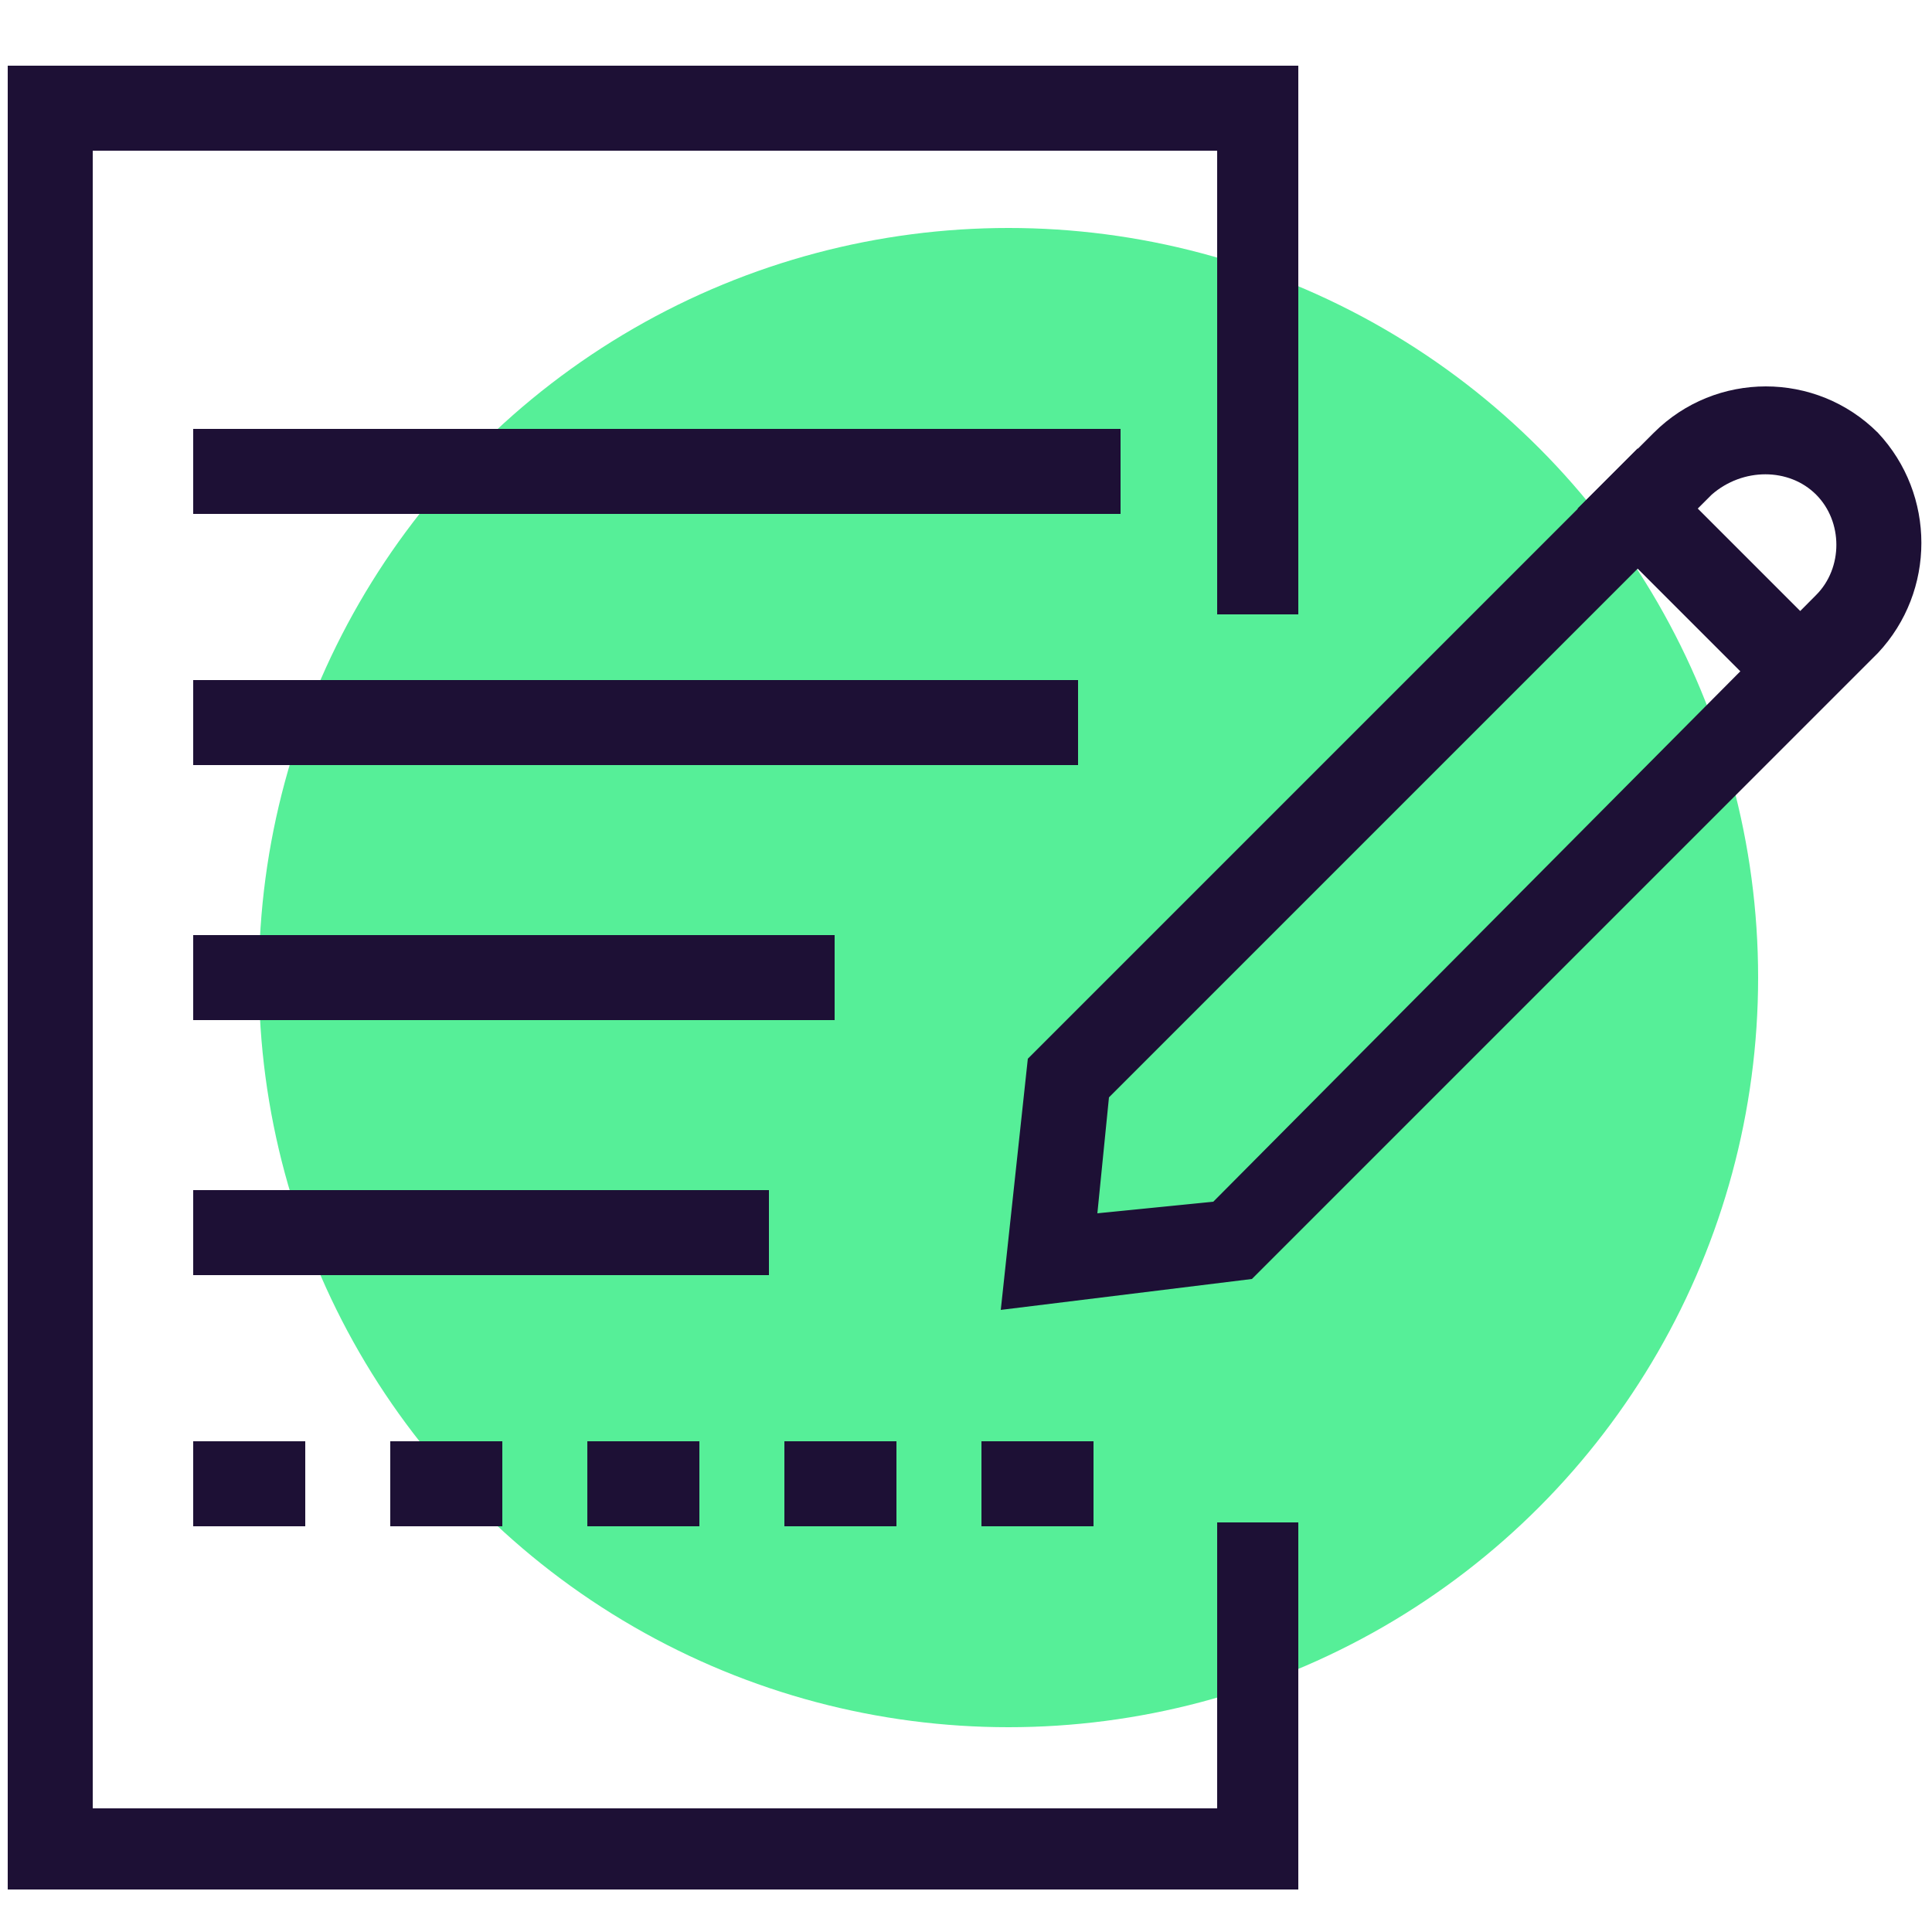
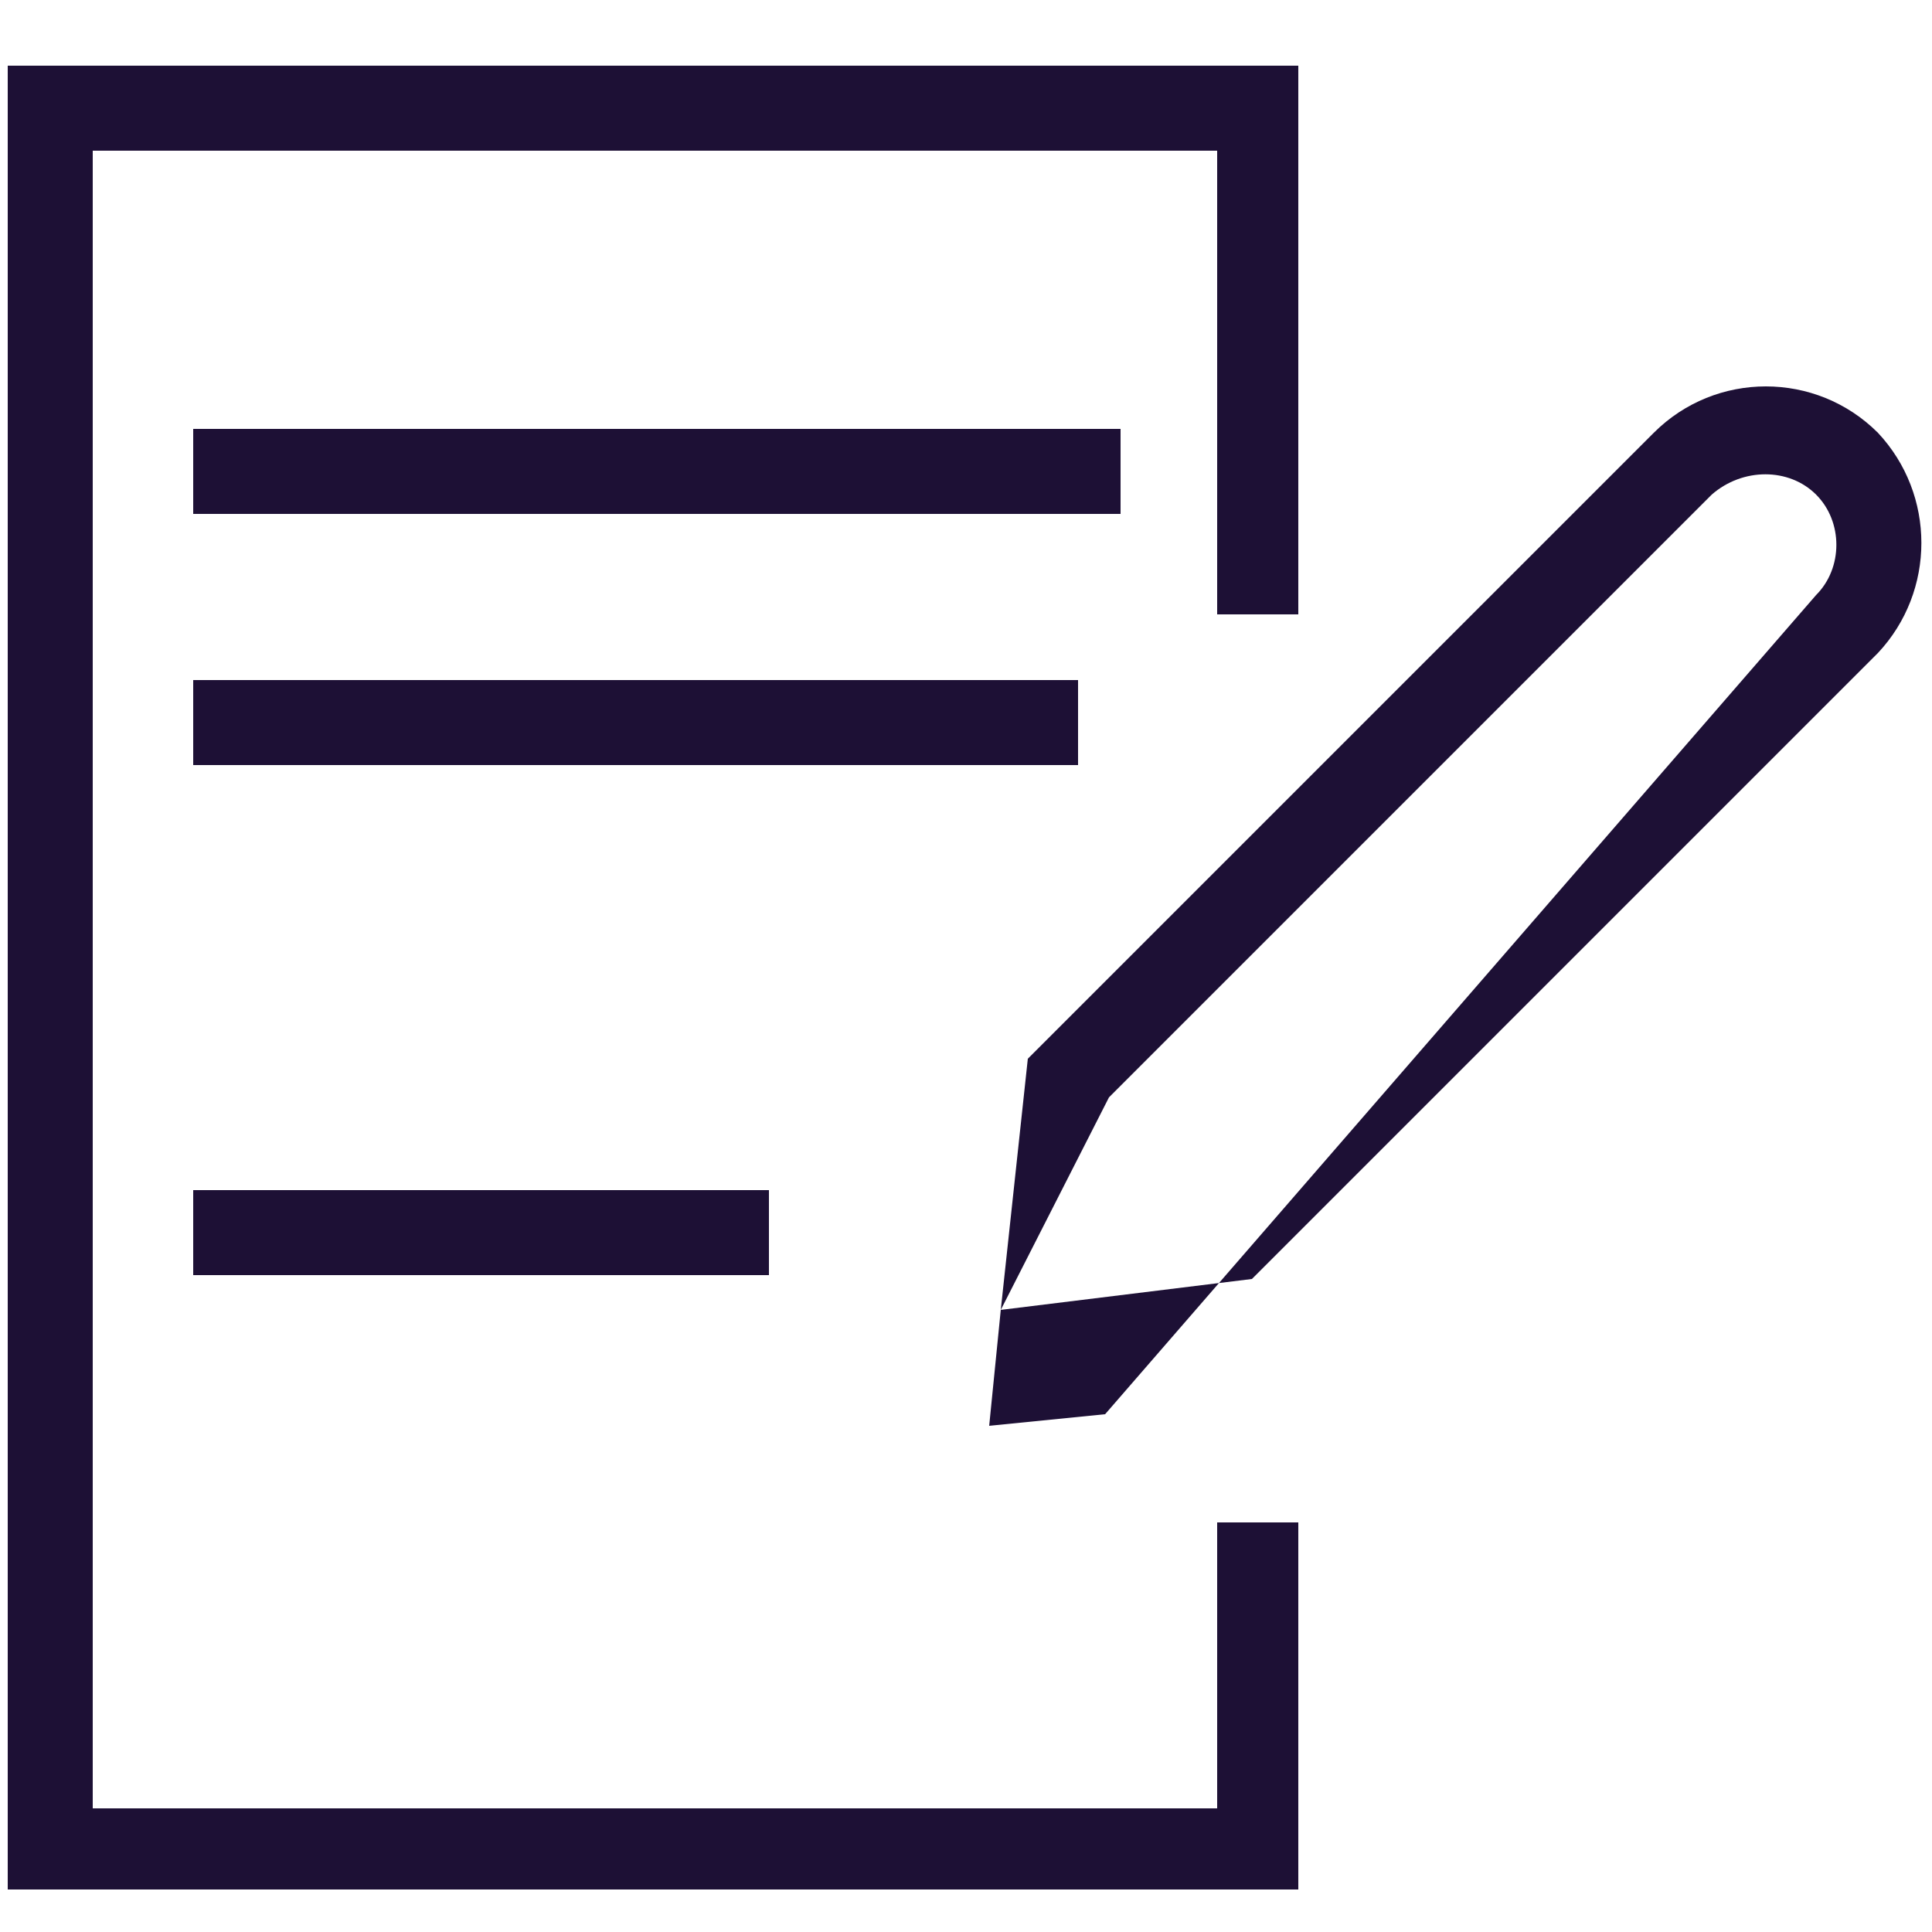
<svg xmlns="http://www.w3.org/2000/svg" version="1.1" id="Layer_1" x="0px" y="0px" viewBox="0 0 50 50" style="enable-background:new 0 0 50 50;" xml:space="preserve">
  <style type="text/css">
	.st0{fill:#56EF98;}
	.st1{fill:#1D1035;}
</style>
-   <circle class="st0" cx="26.1" cy="25.3" r="19.4" />
  <g>
    <g>
      <rect x="5" y="11.1" class="st1" width="24" height="2.2" />
    </g>
    <g>
      <rect x="5" y="30.8" class="st1" width="14.9" height="2.2" />
    </g>
    <g>
-       <path class="st1" d="M28.3,39.5h-2.9v-2.2h2.9V39.5z M23.2,39.5h-2.9v-2.2h2.9V39.5z M18.1,39.5h-2.9v-2.2h2.9V39.5z M13,39.5    h-2.9v-2.2H13V39.5z M7.9,39.5H5v-2.2h2.9V39.5z" />
-     </g>
+       </g>
    <g>
-       <rect x="5" y="24.2" class="st1" width="16.6" height="2.2" />
-     </g>
+       </g>
    <g>
      <rect x="5" y="17.6" class="st1" width="22.9" height="2.2" />
    </g>
    <g>
      <polygon class="st1" points="33.6,48.9 0.2,48.9 0.2,1.7 33.6,1.7 33.6,15.9 31.5,15.9 31.5,3.9 2.4,3.9 2.4,46.8 31.5,46.8     31.5,39.4 33.6,39.4   " />
    </g>
    <g>
      <g>
-         <path class="st1" d="M25.9,33.9l0.7-6.5l16.2-16.2c1.6-1.6,4.2-1.6,5.8,0l0,0c1.5,1.6,1.5,4.1,0,5.7L32.4,33.1L25.9,33.9z      M28.7,28.4l-0.3,3l3-0.3L47,15.4c0.7-0.7,0.7-1.9,0-2.6c-0.7-0.7-1.9-0.7-2.7,0L28.7,28.4z" />
+         <path class="st1" d="M25.9,33.9l0.7-6.5l16.2-16.2c1.6-1.6,4.2-1.6,5.8,0l0,0c1.5,1.6,1.5,4.1,0,5.7L32.4,33.1L25.9,33.9z      l-0.3,3l3-0.3L47,15.4c0.7-0.7,0.7-1.9,0-2.6c-0.7-0.7-1.9-0.7-2.7,0L28.7,28.4z" />
      </g>
      <g>
-         <rect x="43.4" y="11.2" transform="matrix(0.707 -0.707 0.707 0.707 2.224 35.926)" class="st1" width="2.2" height="8.1" />
-       </g>
+         </g>
    </g>
  </g>
</svg>